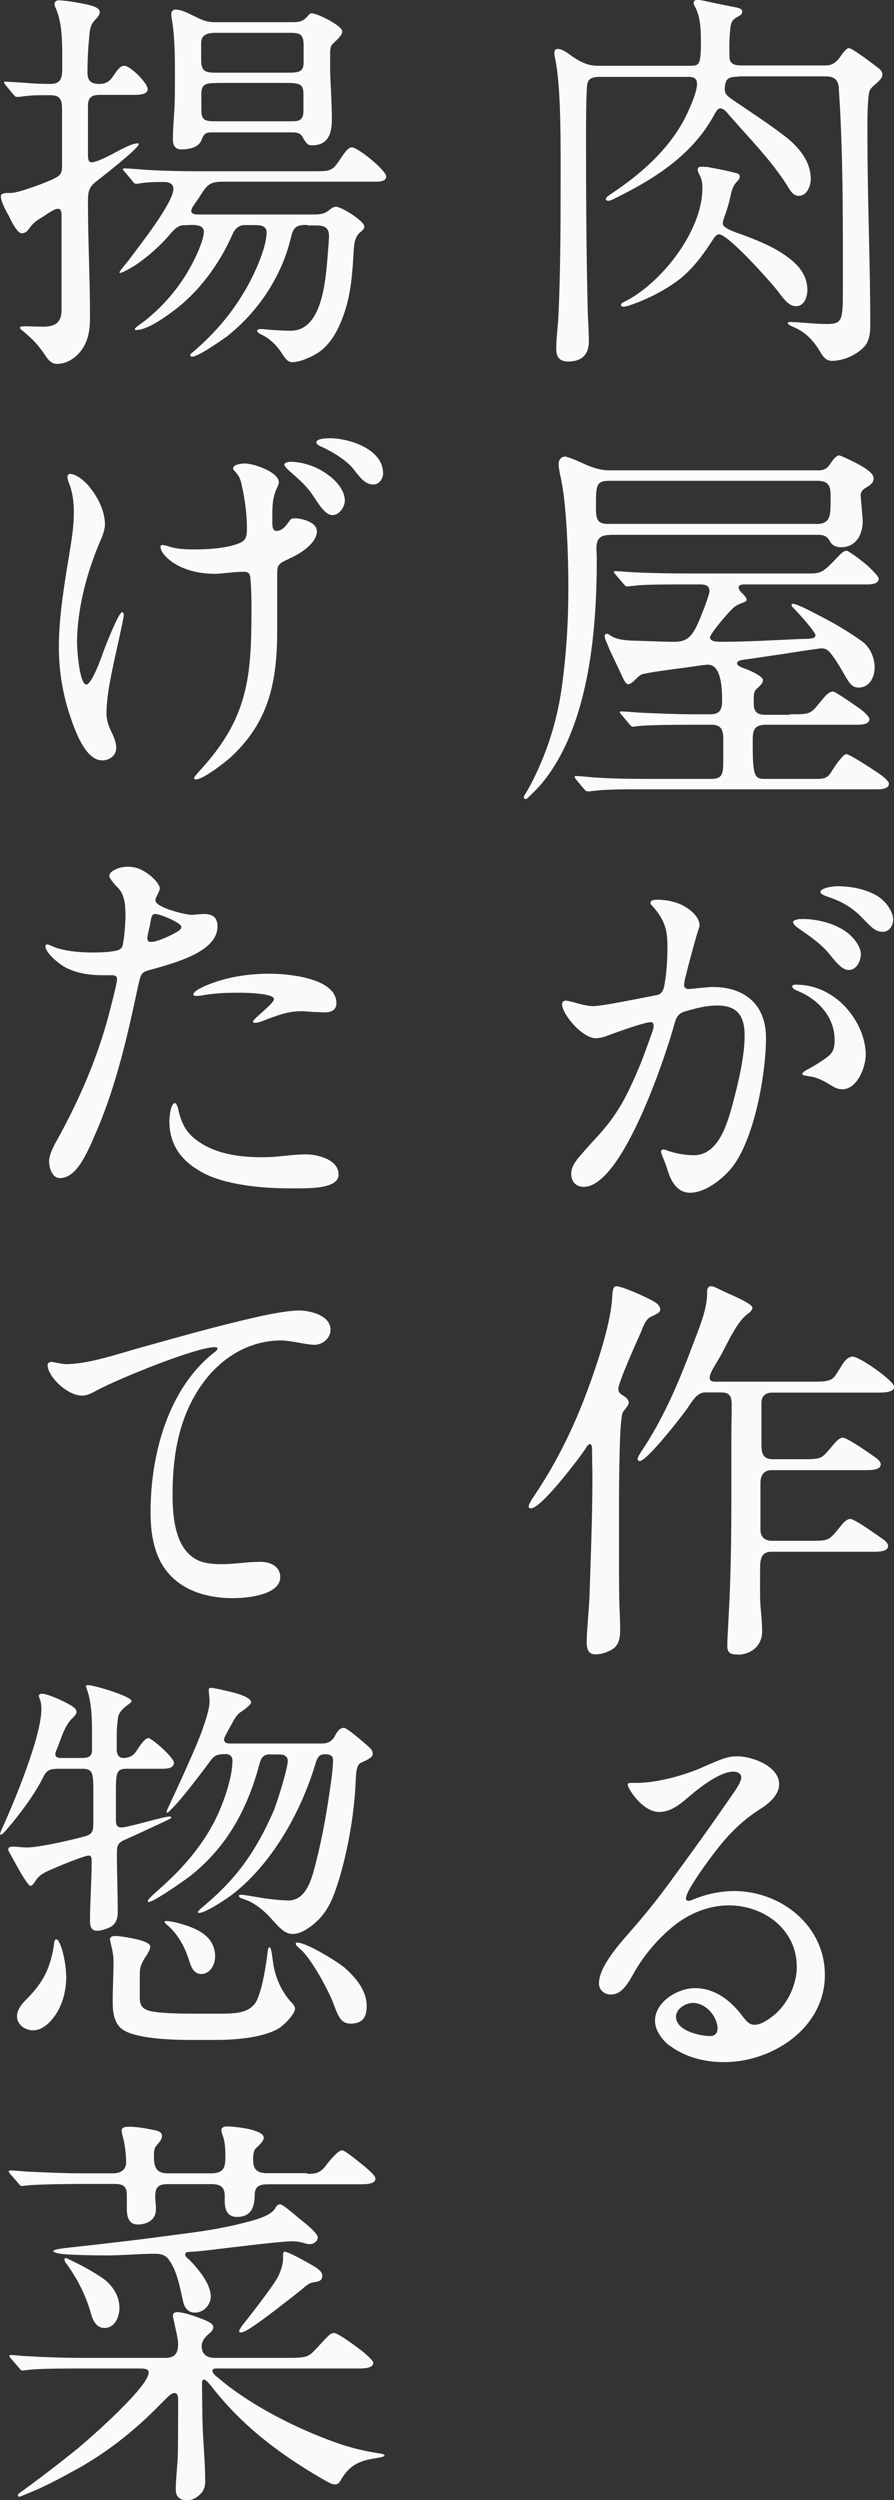
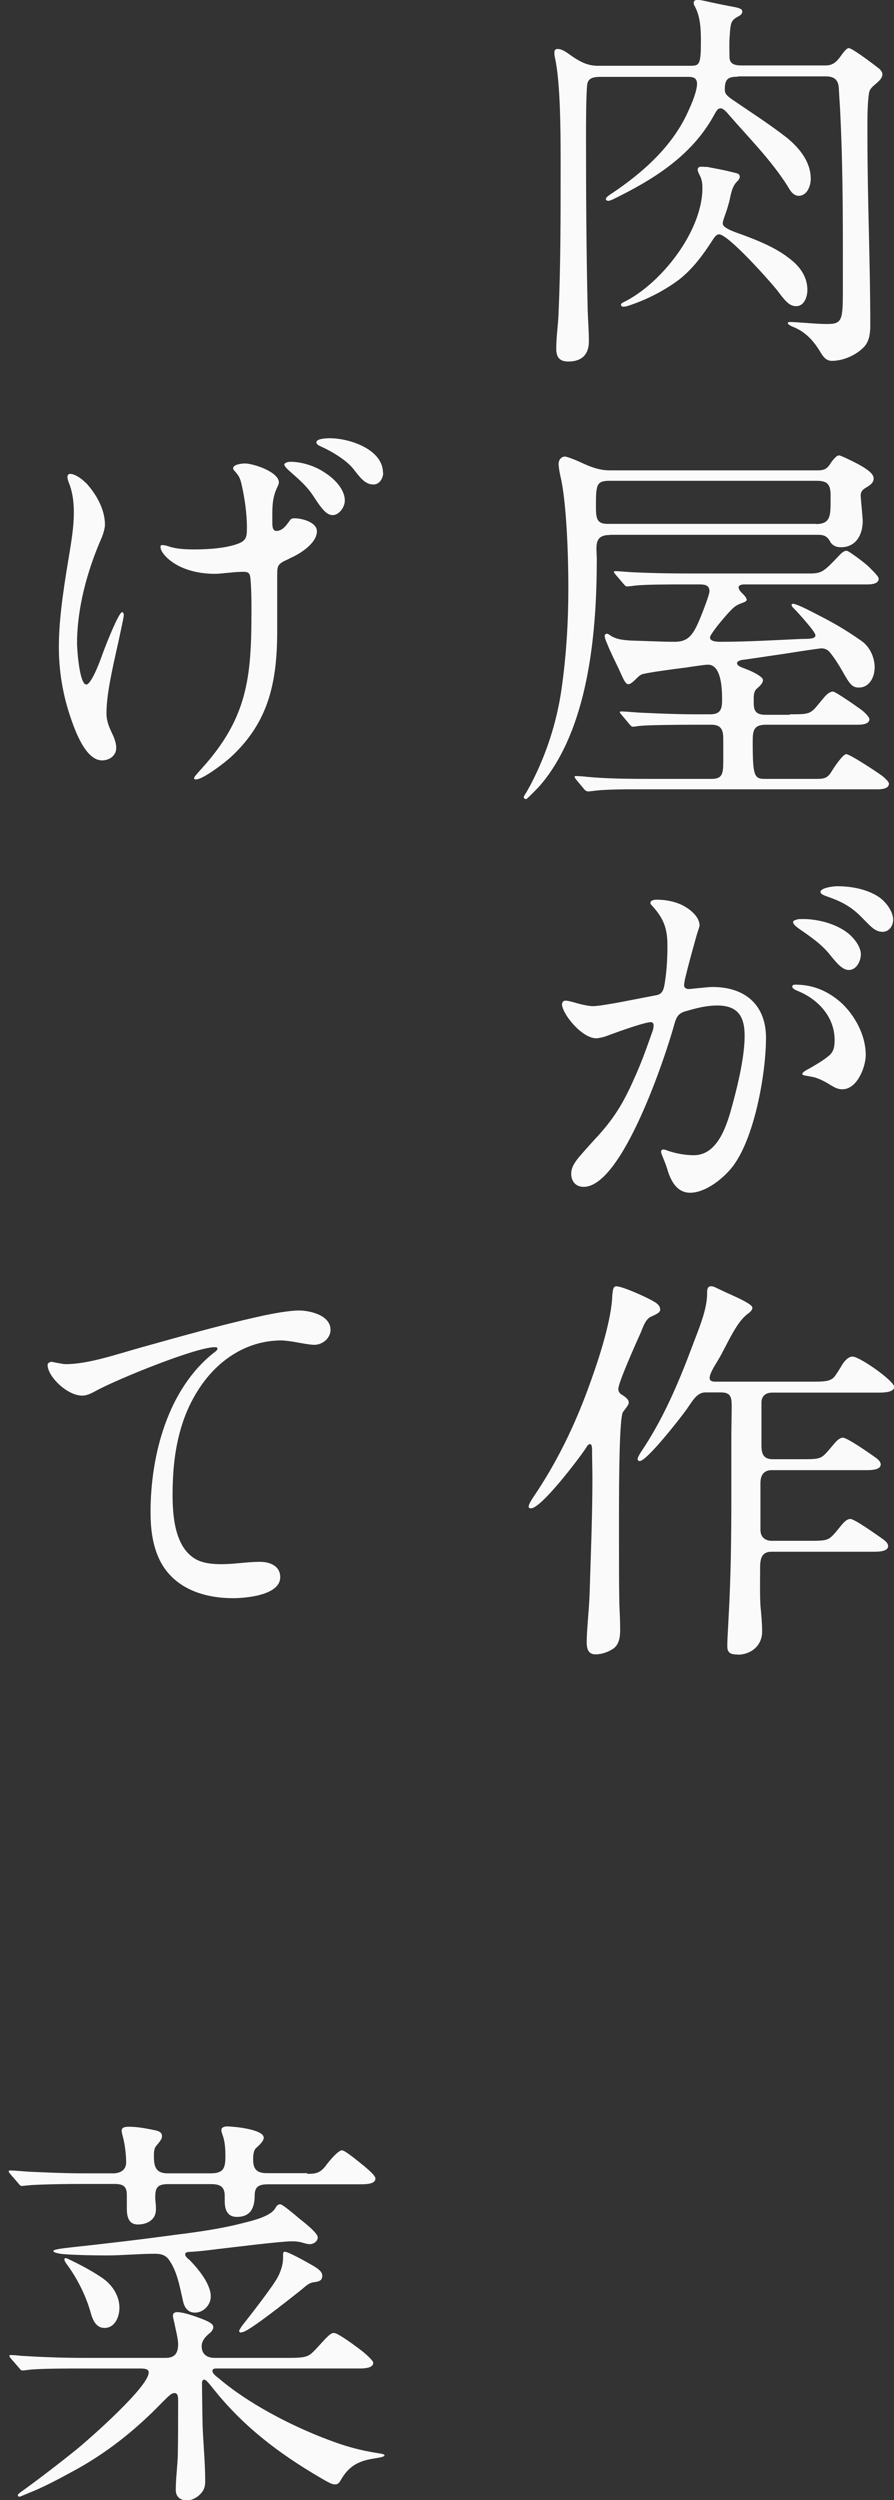
<svg xmlns="http://www.w3.org/2000/svg" id="b" data-name="レイヤー_2" viewBox="0 0 53.15 148.61">
  <rect x="0" y="0" width="53.15" height="148.61" fill="#333333" stroke="none" />
  <defs>
    <style>
      .d {
        fill: #fafafa;
      }
    </style>
  </defs>
  <g id="c" data-name="layout">
    <g>
      <path class="d" d="M43.86,4.56c-.58,0-.77.14-.77.77,0,.26.17.38.36.53,1.2.82,2.28,1.51,3.36,2.35.74.62,1.39,1.42,1.39,2.42,0,.43-.22,1.01-.72,1.01-.34,0-.53-.36-.67-.6-.98-1.54-2.3-2.86-3.48-4.22-.12-.14-.31-.38-.5-.38-.17,0-.26.19-.41.46-1.34,2.4-3.6,3.79-6.02,4.97-.05.02-.17.07-.24.07s-.14-.05-.14-.1c0-.1.12-.19.38-.36,1.82-1.22,3.62-2.81,4.54-4.92.19-.41.5-1.15.5-1.58,0-.34-.22-.41-.5-.41h-5.26c-.36,0-.72.05-.77.46-.07.6-.07,2.47-.07,3.19,0,3.41.02,6.84.1,10.25.02.62.07,1.22.07,1.82,0,.79-.43,1.2-1.22,1.2-.53,0-.72-.26-.72-.77,0-.72.12-1.44.14-2.16.12-2.78.12-5.59.12-8.4v-.7c0-1.85-.02-4.61-.34-6.05-.03-.1-.03-.22-.03-.31,0-.12.07-.19.19-.19.34,0,.7.34.96.5.43.29.87.5,1.42.5h5.52c.53,0,.62-.07.62-1.44,0-.7-.02-1.46-.36-2.09-.05-.07-.07-.14-.07-.22,0-.12.12-.17.22-.17.05,0,.12,0,.46.07.41.1,1.37.29,1.85.38.19.05.36.1.36.24,0,.17-.14.24-.26.31-.41.22-.43.38-.48,1.01-.05.62-.02,1.18-.02,1.39,0,.43.34.5.7.5h5.02c.43,0,.65-.22.89-.55.12-.17.34-.48.48-.48.17,0,1.03.62,1.78,1.2.12.1.22.22.22.36,0,.24-.24.43-.41.58-.17.14-.34.29-.38.5-.12.7-.1,1.87-.1,2.64,0,3.72.17,7.46.17,11.19,0,.46-.05.96-.38,1.3-.46.48-1.22.82-1.9.82-.31,0-.48-.19-.65-.46-.41-.7-.89-1.25-1.66-1.56-.12-.05-.31-.14-.31-.22,0-.05.05-.07.1-.07.5,0,1.49.12,2.23.12.89,0,.94-.22.94-1.97,0-3.41.02-6.84-.14-10.25-.02-.58-.07-1.18-.1-1.78-.02-.5-.26-.72-.77-.72h-5.21ZM41.97,9.91c.53.1,1.06.19,1.63.34.22.05.38.07.38.26,0,.12-.1.22-.17.29-.31.31-.36.79-.46,1.2-.07.26-.14.5-.24.77-.12.34-.14.41-.14.53,0,.31,1.06.6,1.34.72.77.29,1.8.7,2.59,1.32.65.48,1.1,1.1,1.1,1.9,0,.41-.19.96-.67.96-.41,0-.67-.34-1.1-.91-.41-.53-2.93-3.36-3.48-3.36-.17,0-.29.19-.43.41-.53.82-1.13,1.63-1.92,2.26-.89.67-1.92,1.2-3,1.56-.14.05-.24.07-.34.07s-.14-.05-.14-.12c0-.05.05-.1.14-.14,2.23-1.08,4.7-4.22,4.7-6.79,0-.24-.02-.48-.14-.72-.07-.14-.14-.26-.14-.38,0-.1.07-.17.19-.17.1,0,.17,0,.29.02Z" />
      <path class="d" d="M36.28,31.8c-.6,0-.82.22-.82.79,0,.22.02.43.02.65,0,4.13-.43,9.65-3.07,13.08-.36.46-.53.62-.98,1.06-.07.07-.12.12-.17.12s-.12-.05-.12-.1c0-.07.05-.14.1-.22.1-.14.19-.34.29-.5.94-1.8,1.56-3.7,1.85-5.69.29-2.02.41-4.03.41-6.07,0-1.82-.1-5.09-.48-6.65-.05-.22-.1-.53-.1-.7,0-.24.17-.43.38-.43.14,0,.77.26,1.08.41.53.24,1.01.41,1.58.41h12.38c.43,0,.58-.14.79-.48.1-.14.31-.41.46-.41.1,0,.7.29,1.1.5.77.41.96.67.96.86s-.07.31-.36.5c-.24.14-.41.24-.41.53,0,.14.12,1.34.12,1.51,0,.79-.38,1.56-1.3,1.56-.29,0-.53-.12-.65-.36-.17-.31-.38-.38-.72-.38h-12.36ZM46.96,42.46c.98,0,1.18,0,1.54-.41l.5-.6c.12-.14.31-.34.53-.34.14,0,1.42.89,1.7,1.1.19.14.46.43.46.53,0,.29-.38.34-.7.34h-5.47c-.77,0-.77.43-.77,1.06,0,2.02.1,2.16.74,2.16h3.05c.48,0,.67-.05.91-.46.19-.31.67-1.01.86-1.01.22,0,1.75,1.01,2.11,1.27.19.14.43.38.43.48,0,.29-.38.34-.7.34h-13.66c-.98,0-2.4-.02-3.26.1l-.17.02c-.17.02-.24-.02-.34-.14l-.46-.55c-.07-.1-.1-.14-.1-.17,0-.05.05-.05.07-.05.12,0,.46.02.7.05,1.06.1,2.33.12,3.65.12h3.7c.65,0,.72-.26.72-1.06v-1.27c0-.48-.05-.89-.7-.89h-1.13c-.96,0-2.69.02-3.14.07l-.38.05c-.1,0-.14-.05-.22-.14l-.46-.55c-.1-.12-.12-.14-.12-.17,0-.05.07-.05.1-.05.19,0,.72.05,1.05.07,1.11.05,2.21.1,3.29.1h.94c.6,0,.7-.31.7-.84,0-.6-.02-2.11-.84-2.11-.19,0-.98.12-1.3.17-.58.07-2.4.31-2.64.41-.12.05-.24.17-.36.29-.14.14-.31.29-.43.29-.14,0-.24-.17-.41-.55-.26-.58-.43-.89-.74-1.58l-.19-.46c-.05-.12-.07-.22-.07-.29s.07-.12.14-.12c.05,0,.12.05.19.1.38.26.89.29,1.32.31.84.02,1.68.07,2.52.07.72,0,1.01-.34,1.32-.98.24-.5.74-1.82.74-2.02,0-.36-.26-.41-.58-.41h-.77c-.96,0-2.52,0-3.07.07-.14.02-.43.05-.46.05-.07,0-.1,0-.22-.14l-.41-.48c-.1-.12-.17-.19-.17-.24s.05-.05.1-.05c.14,0,.7.05,1.06.07,1.1.05,2.18.07,3.29.07h7.18c.72,0,.84-.1,1.75-1.06.24-.26.36-.29.46-.29.12,0,1.1.74,1.32.96.34.34.58.58.58.7,0,.29-.38.34-.67.34h-7.3c-.24,0-.36.07-.36.17,0,.14.14.29.24.38.19.19.24.29.24.36,0,.05-.02.1-.21.17-.46.17-.55.24-1.06.82-.36.41-.91,1.1-.91,1.25,0,.26.46.26.65.26,1.58,0,3.22-.1,4.8-.17.53,0,.82-.02.82-.22s-1.01-1.32-1.32-1.63c-.02-.02-.1-.1-.1-.17,0-.05.05-.07.1-.07.1,0,.55.19.84.34,1.03.53,1.9.94,3.26,1.9.46.34.74.96.74,1.54s-.31,1.2-.94,1.2c-.38,0-.53-.17-.98-.98-.22-.38-.43-.72-.7-1.06-.14-.19-.31-.29-.55-.29-.07,0-1.06.14-2.11.31-.98.14-2.06.31-2.47.36-.19.02-.43.07-.43.22,0,.17.34.26.53.34.5.19,1.01.48,1.01.65,0,.14-.07.26-.38.53-.14.12-.17.34-.17.55v.29c0,.53.19.7.72.7h1.42ZM48.52,31.15c.82,0,.86-.46.86-1.3v-.41c0-.62-.17-.86-.82-.86h-12.31c-.82,0-.82.26-.82,1.58,0,.77.1,1.01.84.98h12.24Z" />
      <path class="d" d="M33.42,59.67c0-.12.1-.19.22-.19s.55.12.79.19c.26.07.62.14.84.14.65-.02,2.71-.46,3.74-.65.41-.07.46-.38.53-.84.1-.67.14-1.37.14-2.06,0-.91-.12-1.56-.91-2.42-.07-.07-.1-.1-.1-.17,0-.17.26-.19.38-.19.41,0,1.03.07,1.58.36.53.29.96.72.96,1.18,0,.07-.17.53-.22.74-.22.79-.43,1.54-.65,2.45-.02.12-.05.29-.05.36,0,.14.12.22.26.22.19,0,.48-.05.77-.07.22-.02.46-.05.67-.05,1.92,0,3.17,1.06,3.17,3.02,0,2.14-.7,6.1-2.06,7.75-.58.7-1.58,1.46-2.45,1.46-.82,0-1.18-.77-1.37-1.44-.17-.53-.36-.86-.36-1.01,0-.07.07-.12.12-.12s.1,0,.22.05c.6.22,1.2.29,1.61.29,1.46,0,1.99-1.87,2.3-3.02.36-1.32.72-2.9.72-4.08s-.43-1.8-1.63-1.8c-.67,0-1.3.17-1.94.36-.38.12-.5.36-.6.72-.53,1.94-3.1,9.7-5.4,9.7-.48,0-.74-.34-.74-.77,0-.29.1-.55.43-.96.41-.48.89-1.01,1.18-1.32,1.1-1.22,1.61-2.18,2.26-3.67.36-.82.62-1.56.96-2.52.05-.12.07-.29.07-.36,0-.1-.05-.19-.17-.19-.31,0-1.58.43-2.62.82-.17.07-.5.14-.62.14-.86,0-2.04-1.46-2.04-2.04ZM50.06,64.75c-.29,0-.5-.14-.86-.36-.29-.17-.5-.26-.74-.34-.19-.05-.38-.07-.5-.1-.17-.02-.26-.05-.26-.12,0-.1.31-.26.41-.31.38-.22.84-.48,1.2-.79.29-.26.31-.6.31-.91,0-1.39-1.01-2.45-2.23-2.93-.12-.05-.29-.14-.29-.24s.1-.12.17-.12c.98,0,1.78.31,2.52.89.86.67,1.68,1.97,1.68,3.29,0,.7-.5,2.04-1.39,2.04ZM47.39,54.65c.1-.02.29-.02.36-.02.7,0,1.7.19,2.47.7.55.36.96.96.96,1.39,0,.41-.26.94-.72.94-.43,0-.82-.55-1.22-1.03-.5-.58-1.1-.98-1.73-1.42-.24-.17-.36-.29-.36-.41,0-.07.14-.12.24-.14ZM49.77,52.68c.84,0,1.73.17,2.42.6.46.29.91.89.91,1.39,0,.36-.24.72-.62.72-.46,0-.7-.31-1.25-.86-.74-.77-1.46-1.03-2.14-1.27-.12-.05-.31-.12-.31-.24,0-.24.74-.34.98-.34Z" />
      <path class="d" d="M34.86,86.04c-.46.7-2.69,3.62-3.29,3.62-.07,0-.14-.02-.14-.1,0-.12.12-.34.38-.72,1.32-1.97,2.33-4.06,3.14-6.26.55-1.49,1.32-3.77,1.44-5.35.02-.53.07-.77.24-.77.38,0,1.8.65,2.16.86.19.1.46.26.46.53,0,.14-.14.24-.53.41-.34.14-.48.6-.62.94-.24.53-1.34,2.98-1.34,3.36,0,.22.14.31.31.41.14.1.31.22.31.41,0,.1-.05.17-.34.55-.22.31-.24,3.98-.24,6.24v1.58c0,1.18,0,2.35.02,3.55.02.53.05,1.06.05,1.58,0,.41-.05.84-.38,1.1-.31.22-.72.36-1.08.36-.46,0-.53-.36-.53-.74,0-.62.14-1.97.17-2.76.07-2.33.17-4.66.17-6.96,0-.55-.02-1.08-.02-1.63v-.12c0-.07-.02-.29-.12-.29s-.19.14-.22.19ZM43.86,98.35c-.38,0-.62-.07-.62-.48,0-.53.05-1.08.07-1.61.14-2.42.17-4.85.17-7.27v-3.53c0-.62.02-1.27.02-1.92,0-.48-.07-.77-.62-.77h-.94c-.46,0-.7.38-1.1.98-.34.48-2.38,3.1-2.81,3.1-.07,0-.12-.05-.12-.12,0-.17.36-.65.46-.82,1.2-1.87,2.06-3.94,2.83-6,.34-.91.84-2.06.84-3.02v-.07c0-.14.02-.36.22-.36.14,0,.24.05.38.12l.55.26c.77.34,1.54.7,1.54.89,0,.17-.17.29-.29.38-.34.26-.6.65-.84,1.06-.34.58-.62,1.2-.91,1.68-.14.24-.5.77-.5,1.06,0,.19.17.22.34.22h5.88c.74,0,1.03-.05,1.25-.36.1-.14.19-.29.34-.53l.07-.12c.14-.22.36-.48.62-.48.41,0,2.47,1.44,2.47,1.8,0,.29-.48.34-.86.34h-6.38c-.46,0-.65.26-.65.6v2.52c0,.5.1.84.67.84h1.68c.67,0,.96,0,1.2-.12.22-.12.38-.34.79-.82.12-.14.31-.34.5-.34.26,0,1.56.91,1.87,1.13.14.1.38.26.38.46,0,.29-.43.34-.82.34h-5.66c-.48,0-.67.31-.67.77v2.78c0,.41.26.65.67.65h2.18c.62,0,.94,0,1.15-.1.24-.1.43-.36.84-.86.12-.14.31-.34.5-.34.26,0,1.56.94,1.87,1.15.14.1.38.26.38.46,0,.29-.43.34-.82.34h-6.12c-.65,0-.67.53-.67,1.03,0,.72-.02,1.46.02,2.18.05.53.1,1.03.1,1.54,0,.84-.67,1.37-1.46,1.37Z" />
-       <path class="d" d="M39.81,121.61c-.43-.34-.87-.91-.87-1.49,0-1.1,1.32-1.94,2.38-1.94,1.2,0,2.16.77,2.83,1.68.17.22.38.5.7.5.36,0,.72-.24.98-.43.94-.67,1.54-1.9,1.54-3.02,0-2.23-1.97-3.65-4.03-3.65-1.18,0-2.33.46-3.26,1.2s-1.82,1.78-2.4,2.83c-.43.77-.77,1.27-1.37,1.27-.38,0-.7-.26-.7-.67,0-.94,1.1-2.21,1.9-3.12s1.56-1.85,2.26-2.81c1.27-1.73,2.52-3.46,3.72-5.21.22-.31.58-.82.58-1.1,0-.24-.26-.34-.46-.34-.79,0-1.92.86-2.71,1.54-.48.41-1.03.86-1.71.86-1.01,0-1.87-1.42-1.87-1.61,0-.1.07-.12.19-.12h.38c1.13,0,2.71-.43,3.72-.86,1.32-.58,1.66-.72,2.21-.72.89,0,2.5.58,2.5,1.66,0,.67-.65,1.18-1.18,1.51-1.42.91-2.3,2.02-3.26,3.36-.24.34-1.1,1.54-1.1,1.92,0,.1.07.14.17.14.07,0,.24-.07.36-.12.74-.29,1.54-.46,2.33-.46,2.78,0,5.4,2.04,5.4,4.99,0,3.14-3.1,5.18-6,5.18-1.13,0-2.3-.29-3.22-.98ZM42.66,120.6c0-.74-.7-1.54-1.46-1.54-.43,0-1.01.34-1.01.82,0,.84,1.42,1.15,2.06,1.15.24,0,.41-.19.41-.43Z" />
-       <path class="d" d="M6.19,5.64c-.58,0-.96-.02-.96.67v2.93c0,.17.02.41.21.41.26,0,.87-.29,1.44-.6.58-.31,1.03-.53,1.32-.53.05,0,.05.02.05.05,0,.24-2.21,1.97-2.52,2.21-.48.36-.5.67-.5,1.22,0,2.28.12,4.56.12,6.84,0,.62-.05,1.22-.38,1.78s-.91,1.01-1.58,1.01c-.1,0-.22-.02-.29-.07-.31-.19-.36-.41-.74-.89-.26-.34-.53-.6-.98-.98-.05-.05-.19-.12-.19-.22s.38-.07.43-.07c.29,0,.65.02.91.02.55,0,1.13-.1,1.13-.98v-5.62c0-.19-.02-.41-.22-.41-.24,0-.77.41-1.01.55-.38.22-.5.36-.77.72-.07.1-.22.19-.36.19-.24,0-.55-.55-.77-1.03-.34-.58-.48-.96-.48-1.18,0-.17.29-.19.41-.19h.19c.46,0,2.09-.62,2.54-.84.41-.19.5-.34.5-.77v-3.31c0-.53-.05-.89-.67-.89h-.53c-.46,0-.79.02-1.37.1h-.1c-.1,0-.12-.02-.22-.14l-.46-.55c-.07-.1-.1-.14-.1-.17,0-.05.05-.05.07-.05l1.13.07c.53.05,1.03.07,1.56.07.72,0,.7-.5.7-1.08v-.6c0-.96-.02-2.04-.41-2.88-.02-.05-.05-.12-.05-.19,0-.14.12-.22.24-.22.31,0,.98.1,1.56.22.48.1.89.22.89.48,0,.12-.05.22-.29.48-.29.29-.31.65-.34,1.06-.07.67-.1,1.39-.1,2.06,0,.48.21.67.7.67.34,0,.58-.12.77-.38.31-.46.48-.7.72-.7.36,0,1.39,1.03,1.39,1.39,0,.29-.41.34-.79.34h-1.82ZM18.29,13.37c-.6,0-.84.07-.98.7-.55,2.35-1.94,4.44-3.82,5.93-.34.24-1.7,1.2-2.06,1.2-.05,0-.12-.02-.12-.1,0-.05.07-.1.12-.14,1.2-1.01,2.26-2.21,3.05-3.55.53-.84,1.37-2.62,1.37-3.6,0-.41-.41-.43-.72-.43h-.58c-.36,0-.58.22-.72.53-.79,1.8-2.02,3.48-3.6,4.63-.55.41-1.51,1.08-2.16,1.08-.02,0-.05-.02-.05-.05,0-.07.12-.17.5-.43,1.06-.82,1.99-1.87,2.66-3.02.31-.5.94-1.78.94-2.35,0-.53-.87-.38-1.2-.38s-.58.24-.91.65c-.55.62-1.2,1.2-1.9,1.68-.29.19-.82.5-.96.5-.02,0-.05,0-.05-.02,0-.1.43-.55.67-.89.53-.72,2.54-3.26,2.54-4.08,0-.31-.26-.41-.55-.41-.5,0-1.06,0-1.56.1h-.1c-.1,0-.12-.02-.21-.14l-.46-.55s-.12-.12-.12-.17.07-.05.1-.05c.26,0,1.01.07,1.51.1.94.05,1.9.07,2.83.07h6.72c.7,0,.98,0,1.18-.1.22-.1.31-.22.74-.86.22-.31.36-.46.53-.46.36,0,2.04,1.37,2.04,1.73,0,.29-.38.31-.62.31h-9.12c-.5,0-.74.1-.94.31-.22.22-.38.58-.79,1.13-.07.12-.12.22-.12.29,0,.19.21.22.41.22h6.79c.38,0,.67,0,.98-.24.12-.1.26-.22.43-.22.31,0,1.68.84,1.68,1.18,0,.12-.12.24-.22.31-.34.29-.38.67-.41,1.08-.07,1.22-.14,2.47-.53,3.65-.31.94-.77,1.92-1.61,2.47-.38.24-1.06.55-1.51.55-.26,0-.41-.19-.67-.6-.31-.46-.74-.86-1.25-1.08-.07-.05-.17-.1-.17-.17,0-.1.12-.12.19-.12h.12c.65.07,1.3.1,1.68.1,2.11,0,2.11-3.74,2.26-5.18,0-.17.02-.31.02-.46,0-.6-.41-.62-.89-.62h-.41ZM10.78,8.88c-.38,0-.5-.26-.5-.6,0-.67.07-1.34.1-1.99.02-.58.02-1.15.02-1.73,0-1.06,0-2.3-.17-3.34-.02-.12-.05-.24-.05-.36,0-.14.07-.29.24-.29.43,0,.89.29,1.27.46.38.19.65.29,1.08.29h4.61c.41,0,.65-.05.91-.36.05-.07.14-.17.24-.17.34,0,1.82.74,1.82,1.08,0,.24-.36.53-.6.77-.14.17-.12.46-.12.6,0,.72-.02.96.05,2.18.02.55.05,1.13.05,1.68,0,.82-.21,1.54-1.18,1.54-.24,0-.34-.1-.55-.48-.14-.26-.36-.29-.6-.29h-4.82c-.31,0-.46.05-.6.46-.19.46-.77.55-1.2.55ZM17.14,4.32c.62,0,.91-.05.91-.6v-1.03c0-.72-.26-.74-.91-.74h-4.27c-.43,0-.91.05-.91.6v1.03c0,.7.29.74.91.74h4.27ZM12.91,4.94c-.53,0-.94-.02-.94.62v.98c0,.65.24.67.94.67h4.39c.43,0,.74-.02.74-.62v-.96c0-.55-.1-.7-.94-.7h-4.2Z" />
      <path class="d" d="M5.09,28.68c.62.67,1.15,1.58,1.15,2.52,0,.19-.1.55-.22.82-.84,1.92-1.44,4.15-1.44,6.22,0,.34.14,2.45.55,2.45.24,0,.65-.91.98-1.85.12-.34.94-2.45,1.15-2.45.07,0,.1.1.1.17,0,.14-.22,1.1-.31,1.54-.43,1.92-.72,3.22-.72,4.32,0,.38.12.72.29,1.08.14.29.29.62.29.96,0,.46-.41.74-.84.74-.98,0-1.61-1.75-1.92-2.69-.43-1.3-.65-2.66-.65-4.03s.17-2.88.6-5.42c.14-.86.29-1.73.29-2.59,0-.53-.05-1.08-.24-1.63-.05-.12-.14-.34-.14-.48,0-.12.05-.19.17-.19.26,0,.7.29.91.53ZM17.18,33.22c-.65.29-.7.36-.7.94v3.34c0,3.1-.53,5.42-2.71,7.46-.38.36-1.7,1.37-2.11,1.37-.05,0-.12,0-.12-.07s.1-.19.41-.53c2.78-3.05,3-5.47,3-9.41,0-.6,0-1.18-.05-1.8-.02-.38-.07-.53-.41-.53-.26,0-.55.02-.82.05-.31.02-.6.07-.91.07-.94,0-2.02-.24-2.76-.89-.19-.17-.46-.46-.46-.72,0-.07.05-.1.1-.1.07,0,.22.02.36.07.48.17,1.06.19,1.58.19.79,0,1.9-.07,2.62-.36.48-.19.48-.46.48-.98,0-.79-.14-1.73-.29-2.4-.1-.48-.17-.62-.43-.91-.07-.07-.1-.12-.1-.17,0-.24.53-.29.7-.29.5,0,2.02.5,2.02,1.13,0,.07-.05.19-.1.29-.29.62-.29,1.1-.29,1.78v.31c0,.24.02.5.24.5.36,0,.58-.31.82-.65.07-.1.19-.1.29-.1.38,0,1.3.22,1.3.77,0,.67-.89,1.3-1.66,1.63ZM19.32,28.1c.53.34,1.18.96,1.18,1.66,0,.38-.34.86-.72.86-.34,0-.62-.31-1.13-1.1-.38-.6-.86-1.01-1.46-1.54-.12-.1-.29-.29-.29-.36,0-.12.26-.17.36-.17.7,0,1.49.26,2.06.65ZM22.78,28.1c0,.34-.22.7-.58.7-.48,0-.77-.38-1.18-.91-.43-.55-1.3-1.06-1.92-1.34-.1-.05-.29-.12-.29-.26,0-.22.62-.24.79-.24,1.2,0,3.17.67,3.17,2.06Z" />
-       <path class="d" d="M3.36,67.83c1.39-2.52,2.5-5.06,3.22-7.94.24-.94.38-1.54.38-1.68,0-.22-.17-.24-.34-.24h-.53c-.72,0-1.46-.1-2.14-.43-.43-.22-1.25-.89-1.25-1.3,0-.05.05-.1.1-.1.07,0,.17.05.22.07.7.34,1.8.41,2.47.41.41,0,.91-.02,1.18-.07.17-.02.36-.05.48-.14.1-.07.14-.17.17-.36.1-.5.14-1.37.14-1.61,0-.55-.02-1.27-.48-1.7-.17-.17-.48-.53-.48-.67,0-.31.62-.55,1.08-.55.55,0,.94.19,1.42.58.19.17.5.5.5.7,0,.1-.07.24-.14.38-.1.22-.12.26-.12.34,0,.43,1.78.86,2.16.86.17,0,.5-.05.74-.05.53,0,.79.24.79.74,0,1.39-2.09,2.06-3.96,2.57-.26.07-.41.12-.5.22-.14.14-.19.48-.29.89-.6,2.83-1.27,5.74-2.4,8.4-.67,1.58-1.25,2.86-2.21,2.88-.48,0-.65-.62-.65-1.01,0-.24.1-.58.43-1.18ZM8.88,55.13c-.05.24-.12.53-.12.62,0,.14.05.24.17.24.1,0,.19,0,.36-.05.41-.12.98-.38,1.32-.6.14-.1.17-.17.17-.24,0-.05-.02-.1-.19-.22-.38-.26-1.15-.55-1.34-.55-.24,0-.24.12-.36.79ZM10.58,65.86c.22,1.08.62,1.68,1.56,2.21,1.03.58,2.28.72,3.46.72.34,0,.67-.02.98-.05.53-.05,1.08-.12,1.61-.12.7,0,1.94.31,1.94,1.2,0,.74-1.3.82-2.35.82h-.58c-1.7,0-3.84-.22-5.16-.94-1.2-.65-1.97-1.58-1.97-3.07,0-.22.07-1.06.34-1.06.05,0,.14.17.17.29ZM11.5,59.11c0-.24.79-.55,1.06-.65,1.1-.41,2.28-.58,3.46-.58,1.06,0,3.98.24,3.98,1.75,0,.41-.31.55-.7.55-.14,0-.31-.02-.46-.02-.31,0-.67-.05-.89-.05-.58,0-1.03.07-2.26.55-.17.07-.36.14-.53.14-.05,0-.12,0-.12-.07,0-.05.12-.17.19-.24.22-.22,1.06-.89,1.06-1.1,0-.36-1.78-.38-2.06-.38-.79,0-1.44.02-2.28.17-.14.02-.17.02-.24.02s-.22,0-.22-.1Z" />
      <path class="d" d="M3.02,80.95c.12,0,.26.05.41.07.12.02.36.07.46.07,1.39,0,3.07-.6,4.63-1.03,2.16-.6,4.42-1.25,6.79-1.78.82-.19,1.87-.38,2.47-.38s1.87.26,1.87,1.15c0,.5-.48.89-.96.89-.22,0-.62-.07-1.01-.14-.26-.05-.7-.12-.96-.12-1.87,0-3.5.98-4.61,2.47-1.46,1.97-1.85,4.3-1.85,6.7,0,1.3.14,3.14,1.39,3.84.43.24,1.01.29,1.51.29.77,0,1.54-.14,2.3-.14.58,0,1.2.24,1.2.91,0,1.08-2.04,1.25-2.81,1.25-1.8,0-3.62-.62-4.42-2.4-.38-.86-.48-1.8-.48-2.71,0-3.36,1.01-7.32,3.79-9.5.1-.07.19-.14.19-.24,0-.05-.07-.07-.17-.07-1.1,0-5.71,1.87-7.01,2.57-.26.14-.55.31-.86.31-.91,0-2.06-1.15-2.06-1.82,0-.12.12-.17.17-.17Z" />
-       <path class="d" d="M3.34,105.15c-.36,0-.58.1-.74.43-.5,1.01-1.18,1.92-1.87,2.78-.1.1-.55.7-.67.7-.02,0-.05-.02-.05-.05,0-.05.05-.17.07-.22.77-1.68,2.35-5.5,2.38-7.15,0-.24-.02-.46-.1-.67-.02-.05-.05-.1-.05-.17s.1-.12.17-.12c.29,0,1.01.29,1.66.65.17.1.41.24.41.43,0,.14-.12.24-.21.34-.53.48-.7,1.27-.98,1.92-.05.12-.07.19-.07.26,0,.22.24.22.38.22h1.18c.34,0,.62-.05.62-.46v-1.25c0-.86-.07-1.78-.31-2.38,0-.05-.05-.12-.05-.17,0-.07.07-.07.14-.07.34,0,2.57.67,2.57.94,0,.07-.1.14-.14.17-.43.31-.65.55-.67.89-.02.22-.07.48-.07.84v1.01c0,.24.12.48.38.48.34,0,.6-.12.79-.41.29-.46.53-.77.72-.77s1.51,1.15,1.51,1.46c0,.36-.46.36-.74.36h-2.06c-.6,0-.65.22-.65,1.3v1.73c0,.29.05.46.34.46s1.8-.43,2.23-.53c.19-.05.5-.12.6-.12.05,0,.12,0,.12.07,0,.05-.19.12-.43.24-.77.36-1.54.72-2.3,1.06-.46.19-.5.36-.5.82,0,1.15.05,2.33.05,3.5,0,.38-.12.74-.5.91-.24.1-.5.19-.74.19-.34,0-.41-.29-.41-.55,0-1.2.1-2.38.1-3.58,0-.14,0-.34-.17-.34-.26,0-1.73.6-2.42.91-.26.12-.5.26-.67.48-.17.24-.26.41-.38.41-.19,0-.96-1.46-1.08-1.68-.14-.24-.24-.41-.24-.48,0-.17.19-.17.31-.17h.05c.1,0,.55.05.74.05.65,0,2.33-.36,3.41-.65.55-.14.55-.36.55-.91v-1.8c0-1.1-.05-1.32-.67-1.32h-1.49ZM3.94,117.43c0,.96-.24,1.92-.89,2.66-.26.31-.67.6-1.08.6-.48,0-.96-.34-.96-.84,0-.36.26-.7.5-.94.6-.6,1.1-1.22,1.39-2.04.14-.41.26-.86.31-1.3,0-.07.02-.29.14-.29.24,0,.58,1.32.58,2.14ZM6.53,115.32c0-.17.12-.24.29-.24.31,0,1.01.12,1.39.22.41.1.72.24.72.41s-.12.36-.19.48c-.38.55-.43.79-.43,1.18v1.32c0,.38.05.67.5.82.53.17,1.85.19,2.93.19h1.25c.67,0,1.13-.02,1.49-.14.38-.12.67-.36.82-.72.31-.72.5-1.92.6-2.71.02-.22.05-.38.12-.38.1,0,.14.38.22.94.12.84.46,1.61,1.01,2.26.12.12.29.29.29.46,0,.26-.58.94-1.03,1.2-1.01.55-2.66.65-3.65.65h-1.56c-1.56,0-3.29-.14-3.98-.6-.58-.38-.62-1.13-.62-1.75,0-.77.05-1.54.05-2.33,0-.55-.19-1.06-.19-1.22ZM16.1,104.28c-.5,0-.58.24-.7.67-.7,2.59-1.9,4.8-4.01,6.5-.38.31-2.26,1.61-2.54,1.61-.05,0-.07-.02-.07-.05,0-.14.79-.79.94-.94,1.44-1.3,2.71-2.86,3.43-4.68.31-.77.67-1.9.67-2.74,0-.22-.14-.38-.38-.38-.43,0-.67.02-.94.41-.19.26-1.44,1.94-2.14,2.69-.22.22-.36.38-.41.38-.02,0-.05-.02-.05-.05,0-.05.12-.29.26-.6.38-.79,1.56-3.38,1.87-4.27.24-.7.43-1.27.43-1.73,0-.14-.05-.48-.05-.6,0-.07,0-.17.12-.17.19,0,.89.17,1.27.26.29.07,1.13.31,1.13.6,0,.12-.29.36-.65.6-.14.1-.29.29-.43.55-.17.31-.36.65-.48.89-.02.05-.05.12-.05.17,0,.19.17.24.34.24h5.47c.34,0,.6-.12.77-.43.1-.19.26-.5.53-.5.1,0,.24.1.43.24.29.22.72.58,1.01.84.14.12.29.26.29.46s-.26.34-.7.53c-.21.1-.29.41-.31,1.01-.07,1.94-.46,4.2-1.03,6.05-.31.96-.62,1.87-1.54,2.59-.34.26-.74.53-1.18.53s-.72-.29-1.32-.96c-.31-.36-.96-.91-1.51-1.08-.29-.1-.36-.14-.36-.22s.1-.07.14-.07c.12,0,.53.07.82.12.62.12,1.54.22,1.97.22.82,0,1.22-.74,1.49-1.68.43-1.56.74-3.19.98-4.87.1-.67.19-1.34.19-1.8,0-.31-.26-.34-.5-.34-.38,0-.46.26-.6.74-.86,2.76-2.5,5.69-4.78,7.51-.36.29-1.68,1.18-2.09,1.18-.05,0-.07-.02-.07-.05.02-.07.26-.29.38-.38,1.92-1.61,3.05-3.19,4.11-5.59.21-.48.86-2.57.86-3.02,0-.26-.22-.38-.46-.38h-.58ZM9.86,114.19c.36,0,1.03.19,1.42.34.84.31,1.51.82,1.51,1.78,0,.46-.29,1.03-.82,1.03-.48,0-.62-.46-.74-.84-.24-.79-.7-1.61-1.37-2.14-.02-.02-.07-.07-.07-.12,0-.02.02-.05.07-.05ZM17.67,115.47c.53,0,2.28,1.06,2.81,1.49.67.6,1.32,1.34,1.32,2.3,0,.77-.36,1.03-.96,1.03-.53,0-.72-.38-.98-1.1-.29-.82-1.37-2.81-2.02-3.34-.19-.17-.26-.24-.26-.31,0-.05.05-.07.1-.07Z" />
      <path class="d" d="M18.29,129.22c.48,0,.74-.05,1.06-.46.26-.36.77-.94.98-.94.17,0,.84.55,1.37.98.36.31.62.55.62.7,0,.29-.43.34-.82.34h-5.5c-.53,0-.86.07-.86.67,0,.7-.22,1.27-1.06,1.27-.58,0-.72-.46-.72-.94v-.31c0-.58-.31-.7-.82-.7h-2.52c-.55,0-.79.12-.79.72,0,.12,0,.24.02.38.02.14.02.29.02.41,0,.62-.53.89-1.08.89s-.65-.48-.65-.94v-.82c0-.55-.26-.65-.77-.65h-1.92c-.86,0-2.3.02-3.02.07l-.53.05c-.07,0-.1-.02-.22-.17l-.46-.53c-.1-.12-.1-.14-.1-.17,0-.05.05-.05.07-.05.36,0,.72.05,1.08.07,1.08.05,2.18.1,3.26.1h1.8c.41,0,.77-.19.77-.65,0-.43-.07-1.03-.17-1.42-.02-.1-.1-.36-.1-.46,0-.24.29-.24.46-.24.5,0,1.1.12,1.58.22.19.05.36.12.36.34,0,.17-.1.29-.36.6-.12.14-.12.43-.12.6,0,.62.12,1.01.82,1.01h2.54c.77,0,.89-.29.89-1.01,0-.41-.02-.89-.17-1.27-.02-.07-.07-.19-.07-.29,0-.17.19-.22.34-.22.38,0,2.18.17,2.18.67,0,.17-.17.36-.46.62-.17.17-.17.48-.17.7,0,.62.29.79.84.79h2.35ZM4.9,140.79c-.79,0-2.06,0-2.86.05-.36.02-.6.07-.7.07-.07,0-.1-.02-.22-.17l-.46-.53c-.1-.12-.1-.14-.1-.17,0-.05.05-.05.07-.05.12,0,.41.02.65.05,1.2.07,2.38.12,3.72.12h4.85c.55,0,.74-.29.74-.82,0-.34-.17-.96-.26-1.42-.02-.1-.05-.19-.05-.26,0-.17.12-.22.26-.22.34,0,.98.22,1.3.34.6.22.84.36.84.55,0,.14-.1.26-.19.34-.21.17-.5.43-.5.79,0,.48.31.7.77.7h4.42c.96,0,1.15-.07,1.46-.38.17-.17.36-.38.67-.72.29-.29.38-.38.55-.38.24,0,1.34.82,1.61,1.03.19.14.72.6.72.74,0,.29-.43.34-.82.34h-8.5c-.12,0-.24.02-.24.14,0,.17.24.34.36.43,1.73,1.49,4.3,2.83,6.48,3.65,1.06.41,1.95.65,3.03.82.14.02.36.05.36.12,0,.1-.34.14-.5.17-.94.14-1.58.38-2.11,1.32-.1.17-.17.24-.34.24-.19,0-.38-.12-.84-.38-2.54-1.49-4.66-3.1-6.48-5.42-.24-.29-.36-.43-.46-.43-.05,0-.12.07-.12.17,0,.24.02,2.47.05,2.93.05.98.14,1.97.14,2.95,0,.36-.1.6-.38.84-.19.17-.46.29-.7.29-.41,0-.67-.22-.67-.62,0-.67.1-1.42.12-2.04.02-.98.02-1.97.02-2.95v-.29c0-.29-.02-.48-.22-.48s-.38.22-.79.62c-1.56,1.61-3.31,3-5.3,4.06-.84.46-1.75.94-2.59,1.27l-.34.14c-.1.05-.17.07-.19.07-.05,0-.1-.02-.1-.1,0-.05.17-.17.24-.22.91-.65,2.38-1.78,3.29-2.52.79-.65,4.25-3.7,4.25-4.54,0-.17-.14-.24-.48-.24h-3.48ZM11.21,134.28c.53.53,1.32,1.46,1.32,2.23,0,.5-.43.96-.94.96-.46,0-.65-.36-.72-.74-.19-.82-.34-1.75-.86-2.45-.22-.26-.48-.31-.82-.31-.94,0-1.9.1-2.83.1-.77,0-1.8-.02-2.47-.07-.36-.02-.72-.1-.72-.19,0-.12.84-.19,1.06-.22,2.04-.22,4.1-.46,6.14-.74,1.37-.17,2.74-.36,4.06-.7.55-.14,1.61-.38,1.92-.86.07-.12.14-.26.31-.26.12,0,.62.41,1.15.86.24.19,1.08.84,1.08,1.1s-.26.41-.48.41c-.14,0-.29-.05-.46-.1-.19-.05-.38-.07-.58-.07-.7,0-3.53.36-4.42.46-.55.07-1.1.14-1.68.17-.1,0-.26.02-.26.14s.12.22.19.29ZM3.91,134.23c.07,0,.38.17.58.26.48.24,1.1.58,1.58.91.6.41,1.03,1.06,1.03,1.78,0,.53-.26,1.2-.89,1.2-.5,0-.7-.48-.82-.91-.26-.94-.74-1.92-1.32-2.74-.22-.29-.24-.36-.24-.43,0-.05.02-.07.07-.07ZM14.21,138.55s.12-.22.19-.31c.38-.48,1.85-2.35,2.14-2.93.17-.34.29-.74.29-1.08v-.24c0-.07.02-.14.1-.14.22,0,1.37.65,1.61.79.43.24.62.43.62.62,0,.31-.17.36-.55.41-.29.05-.5.29-.72.46-.43.34-2.26,1.8-3.07,2.3-.19.12-.38.22-.53.22-.05,0-.07-.07-.07-.1Z" />
    </g>
  </g>
</svg>